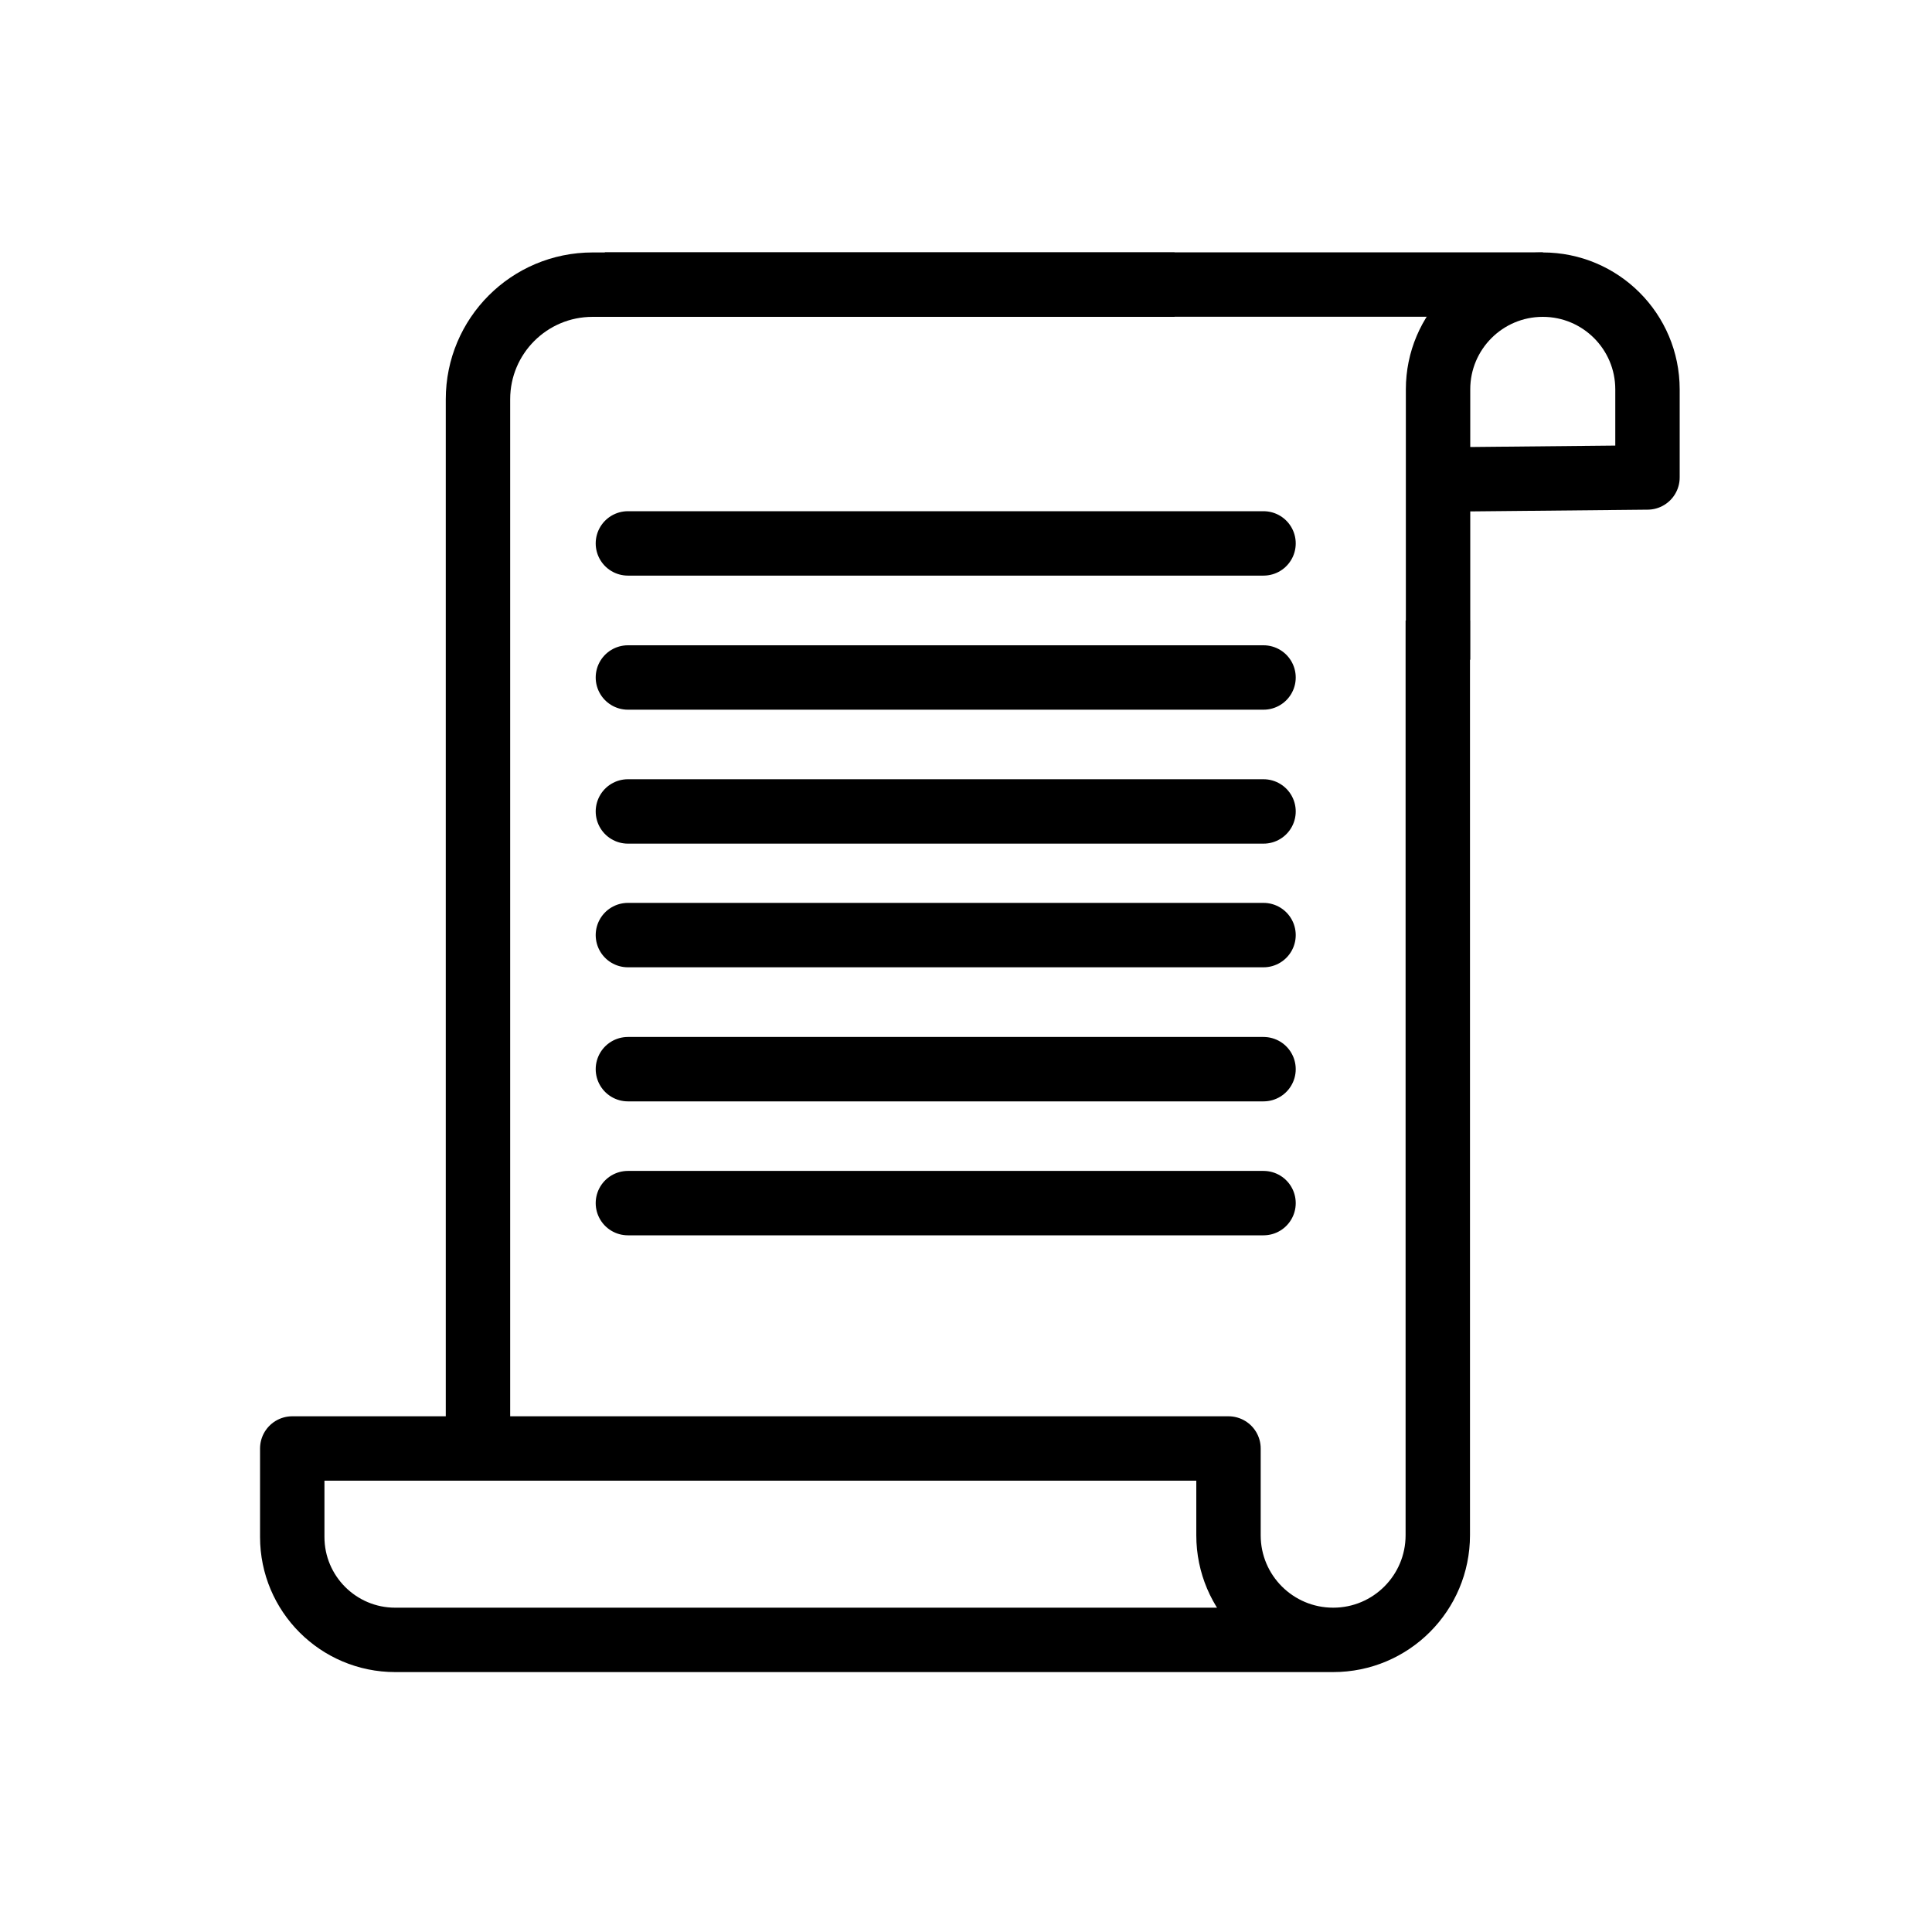
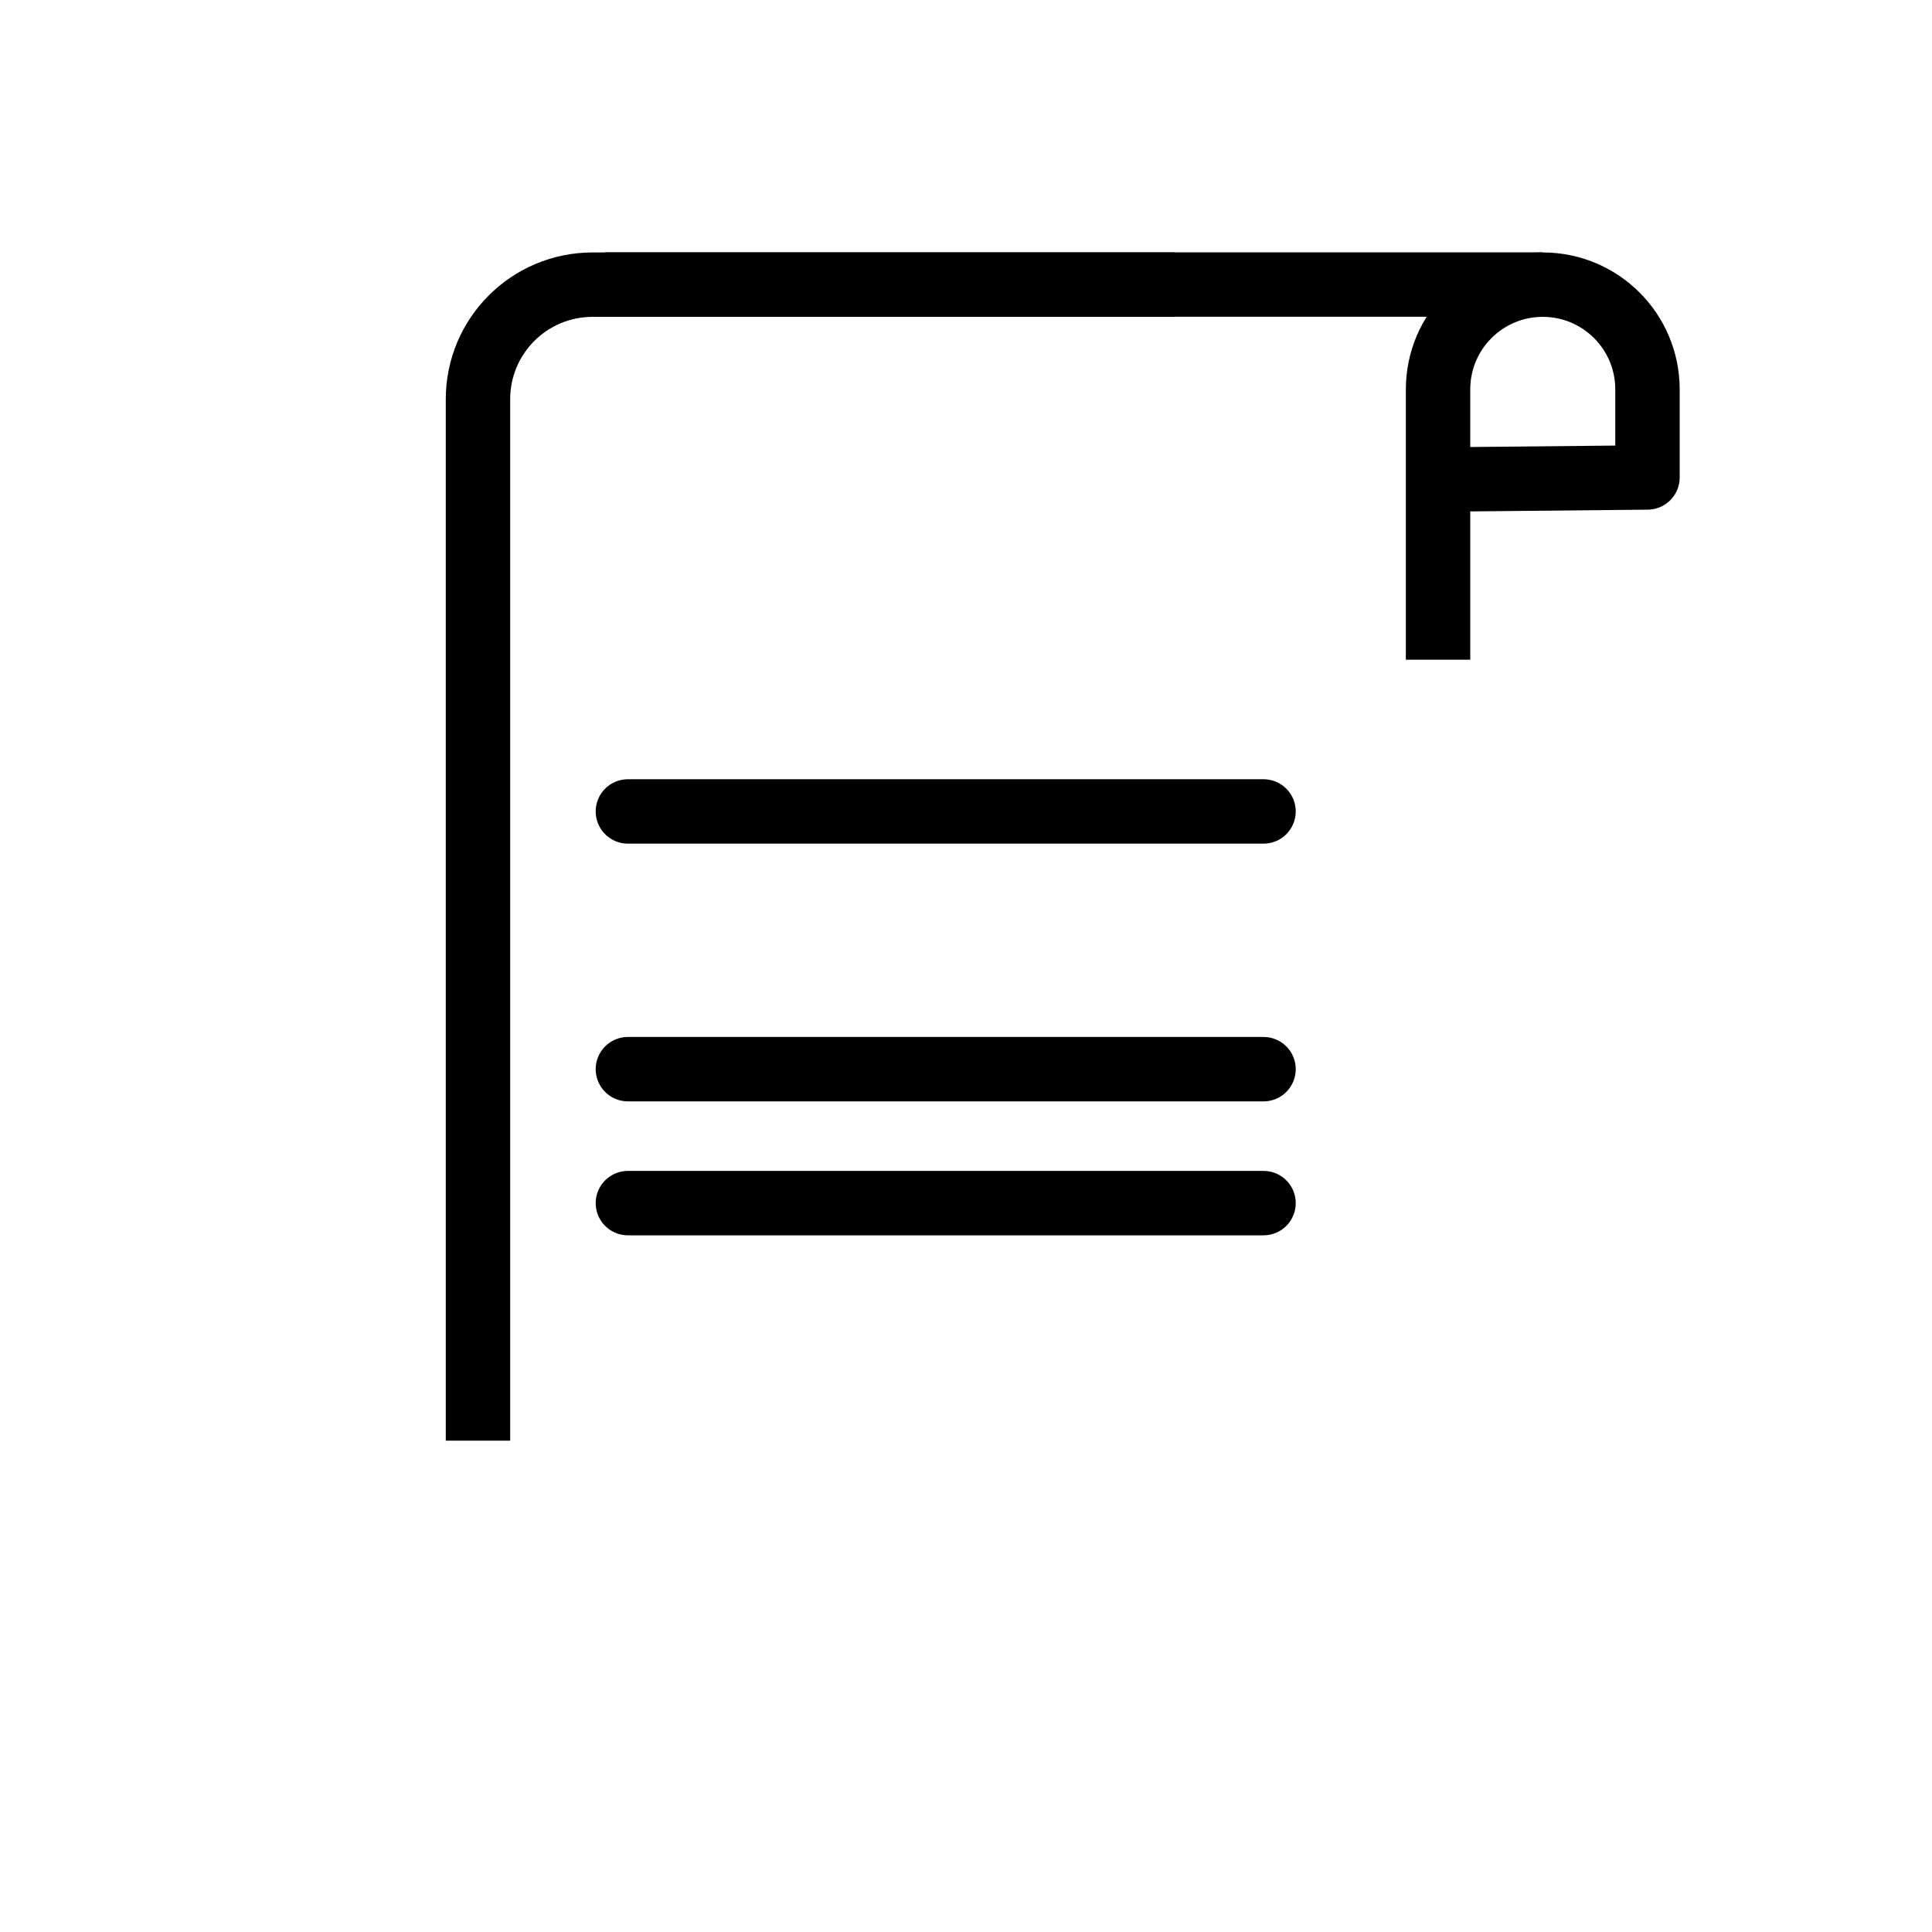
<svg xmlns="http://www.w3.org/2000/svg" preserveAspectRatio="xMinYMin meet" id="a" viewBox="0 0 150 150">
  <g id="b">
-     <path id="c" d="M111.63,48.18v71.01c0,4.49-3.63,8.13-8.12,8.13-4.49,0-8.13-3.63-8.13-8.12h0v-6.74H22.69v6.87c0,4.41,3.58,7.99,7.99,7.99h72.83" style="fill:none; stroke:#000; stroke-linejoin:round; stroke-width:5px;" />
    <path id="d" d="M37.11,111.85V31c0-4.92,3.98-8.9,8.9-8.9h0s45.18,0,45.18,0" style="fill:none; stroke:#000; stroke-linejoin:round; stroke-width:5px;" />
    <line id="e" x1="46.96" y1="22.09" x2="119.78" y2="22.09" style="fill:none; stroke:#000; stroke-linejoin:round; stroke-width:5px;" />
    <path id="f" d="M111.65,51.22v-20.99c0-4.49,3.64-8.13,8.13-8.13s8.13,3.64,8.13,8.13v6.84l-16.25.16" style="fill:none; stroke:#000; stroke-linejoin:round; stroke-width:5px;" />
-     <line id="g" x1="98.1" y1="42.19" x2="48.75" y2="42.19" style="fill:none; stroke:#000; stroke-linecap:round; stroke-linejoin:round; stroke-width:5px;" />
-     <line id="h" x1="98.1" y1="52.6" x2="48.75" y2="52.6" style="fill:none; stroke:#000; stroke-linecap:round; stroke-linejoin:round; stroke-width:5px;" />
    <line id="i" x1="98.1" y1="63" x2="48.75" y2="63" style="fill:none; stroke:#000; stroke-linecap:round; stroke-linejoin:round; stroke-width:5px;" />
-     <line id="j" x1="98.1" y1="72.6" x2="48.75" y2="72.6" style="fill:none; stroke:#000; stroke-linecap:round; stroke-linejoin:round; stroke-width:5px;" />
    <line id="k" x1="98.1" y1="83.01" x2="48.75" y2="83.01" style="fill:none; stroke:#000; stroke-linecap:round; stroke-linejoin:round; stroke-width:5px;" />
    <line id="l" x1="98.1" y1="93.41" x2="48.75" y2="93.41" style="fill:none; stroke:#000; stroke-linecap:round; stroke-linejoin:round; stroke-width:5px;" />
  </g>
</svg>